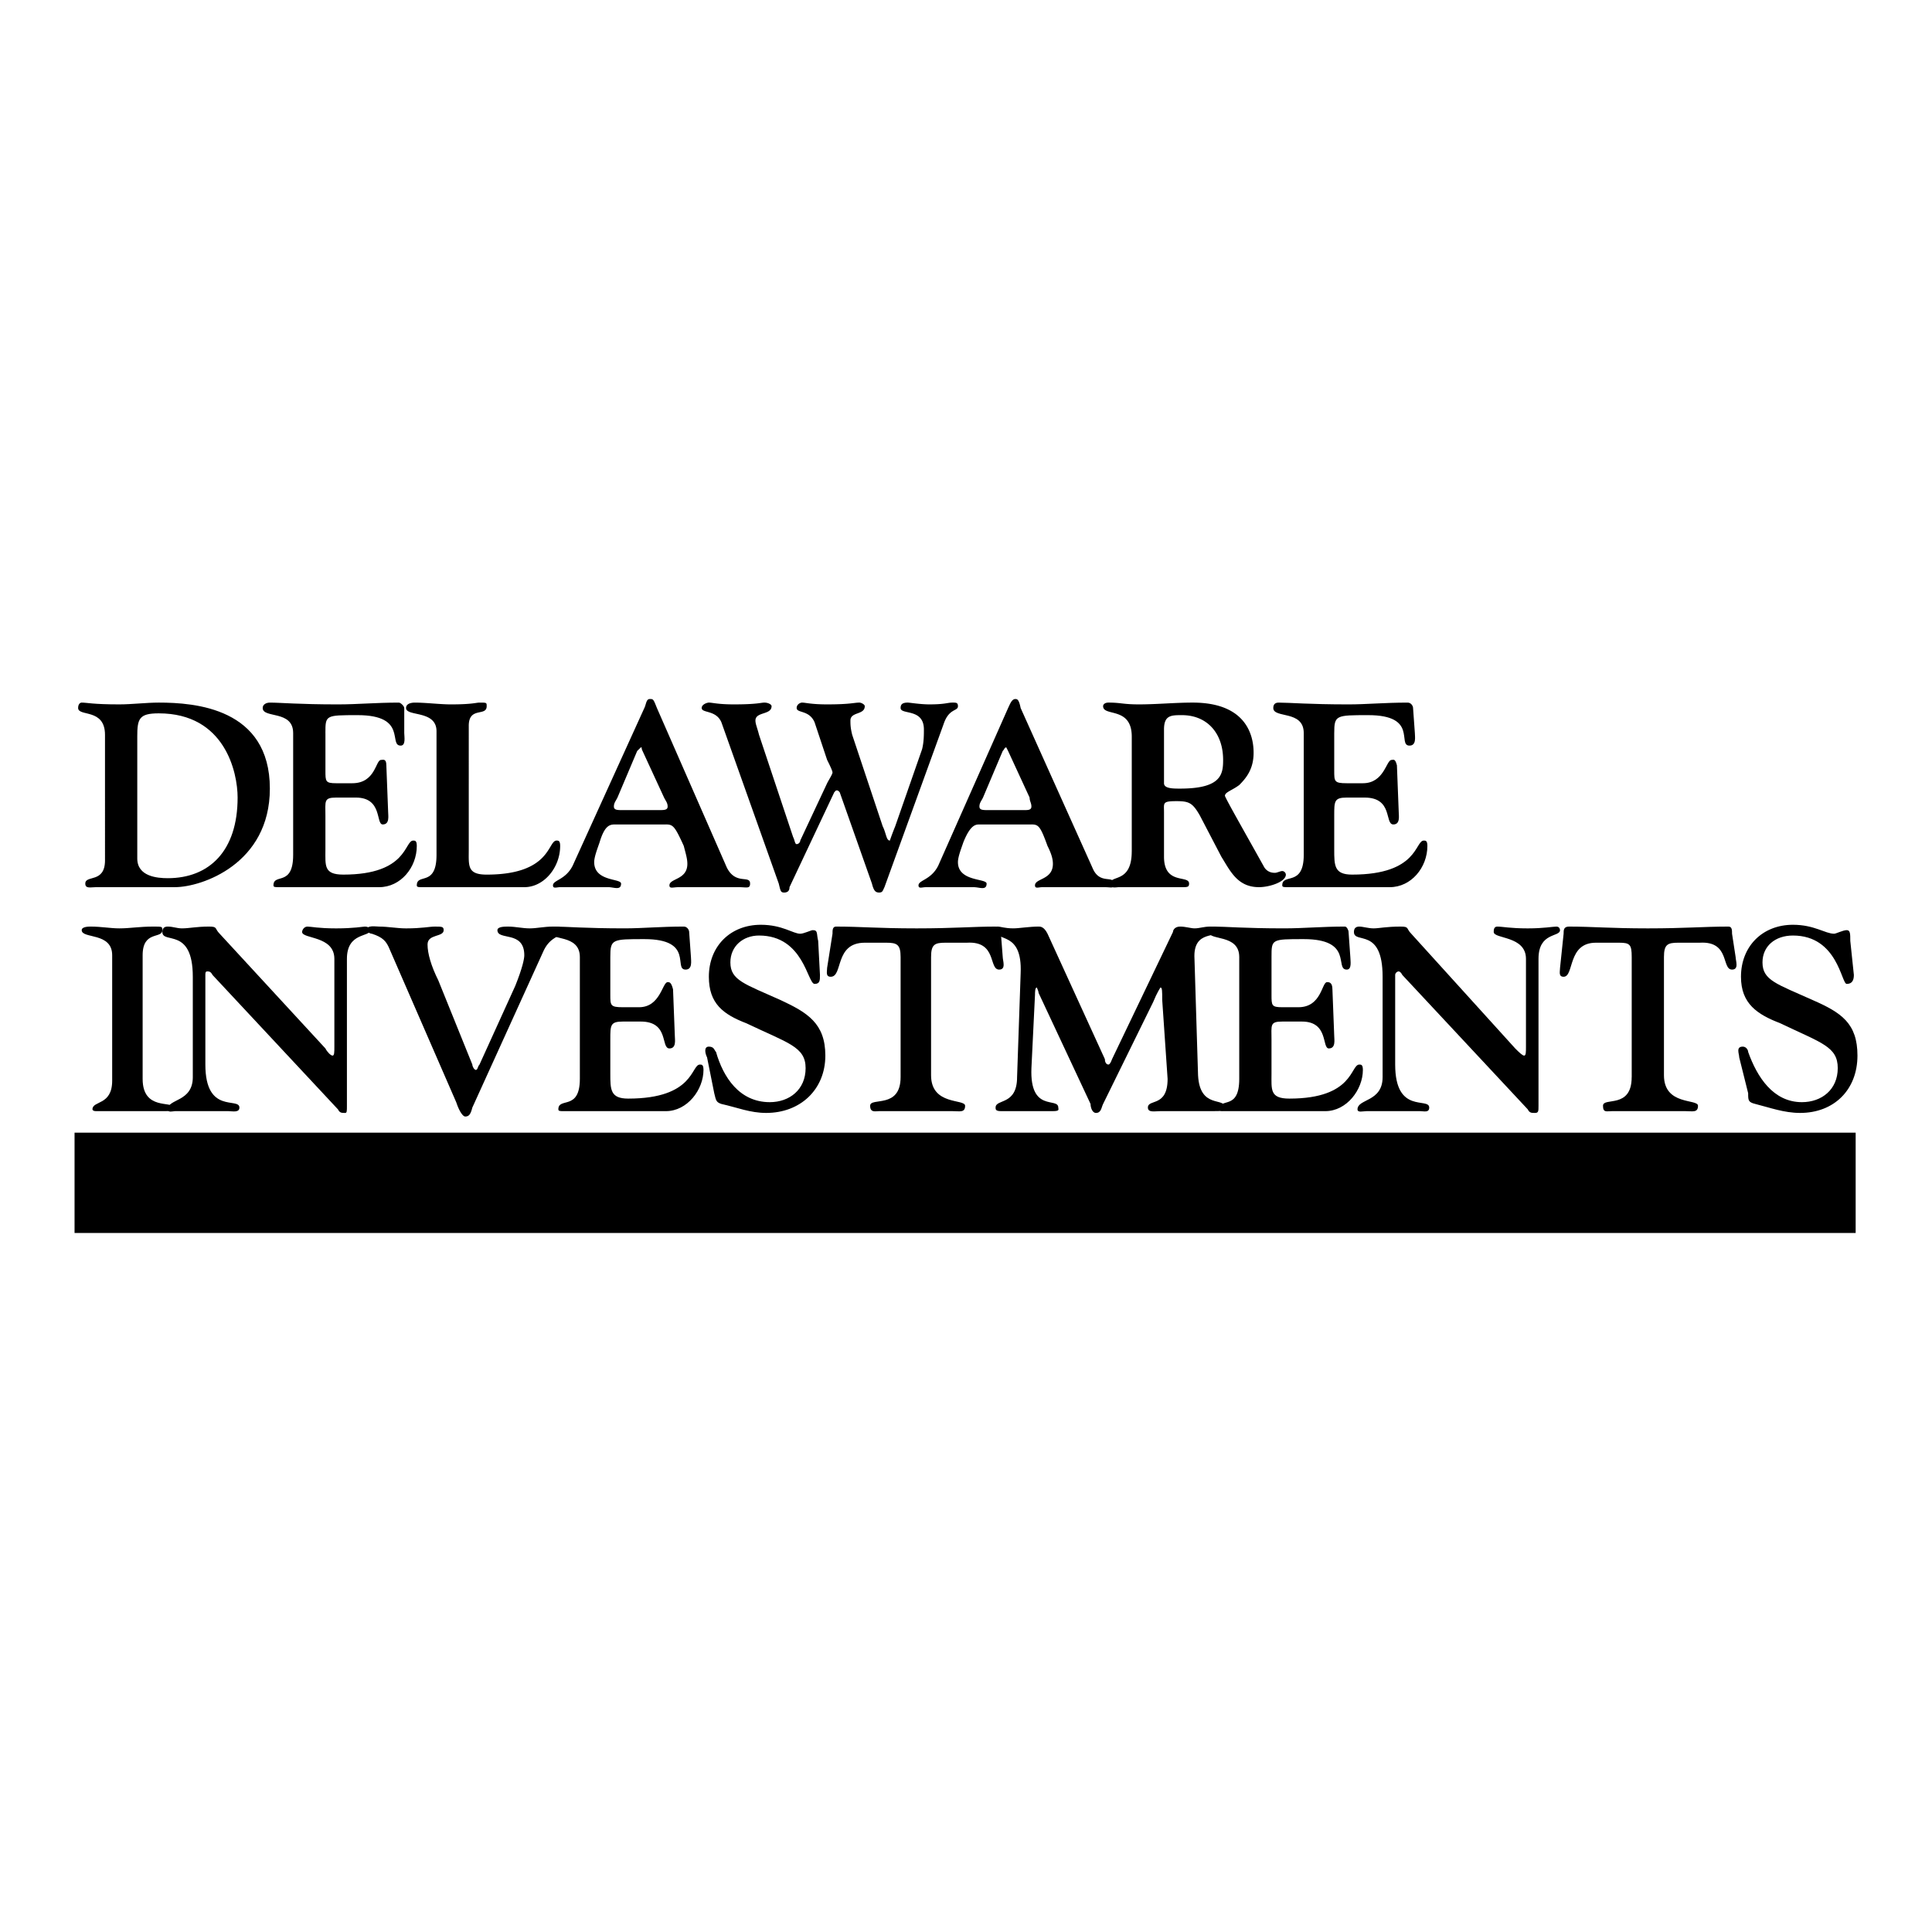
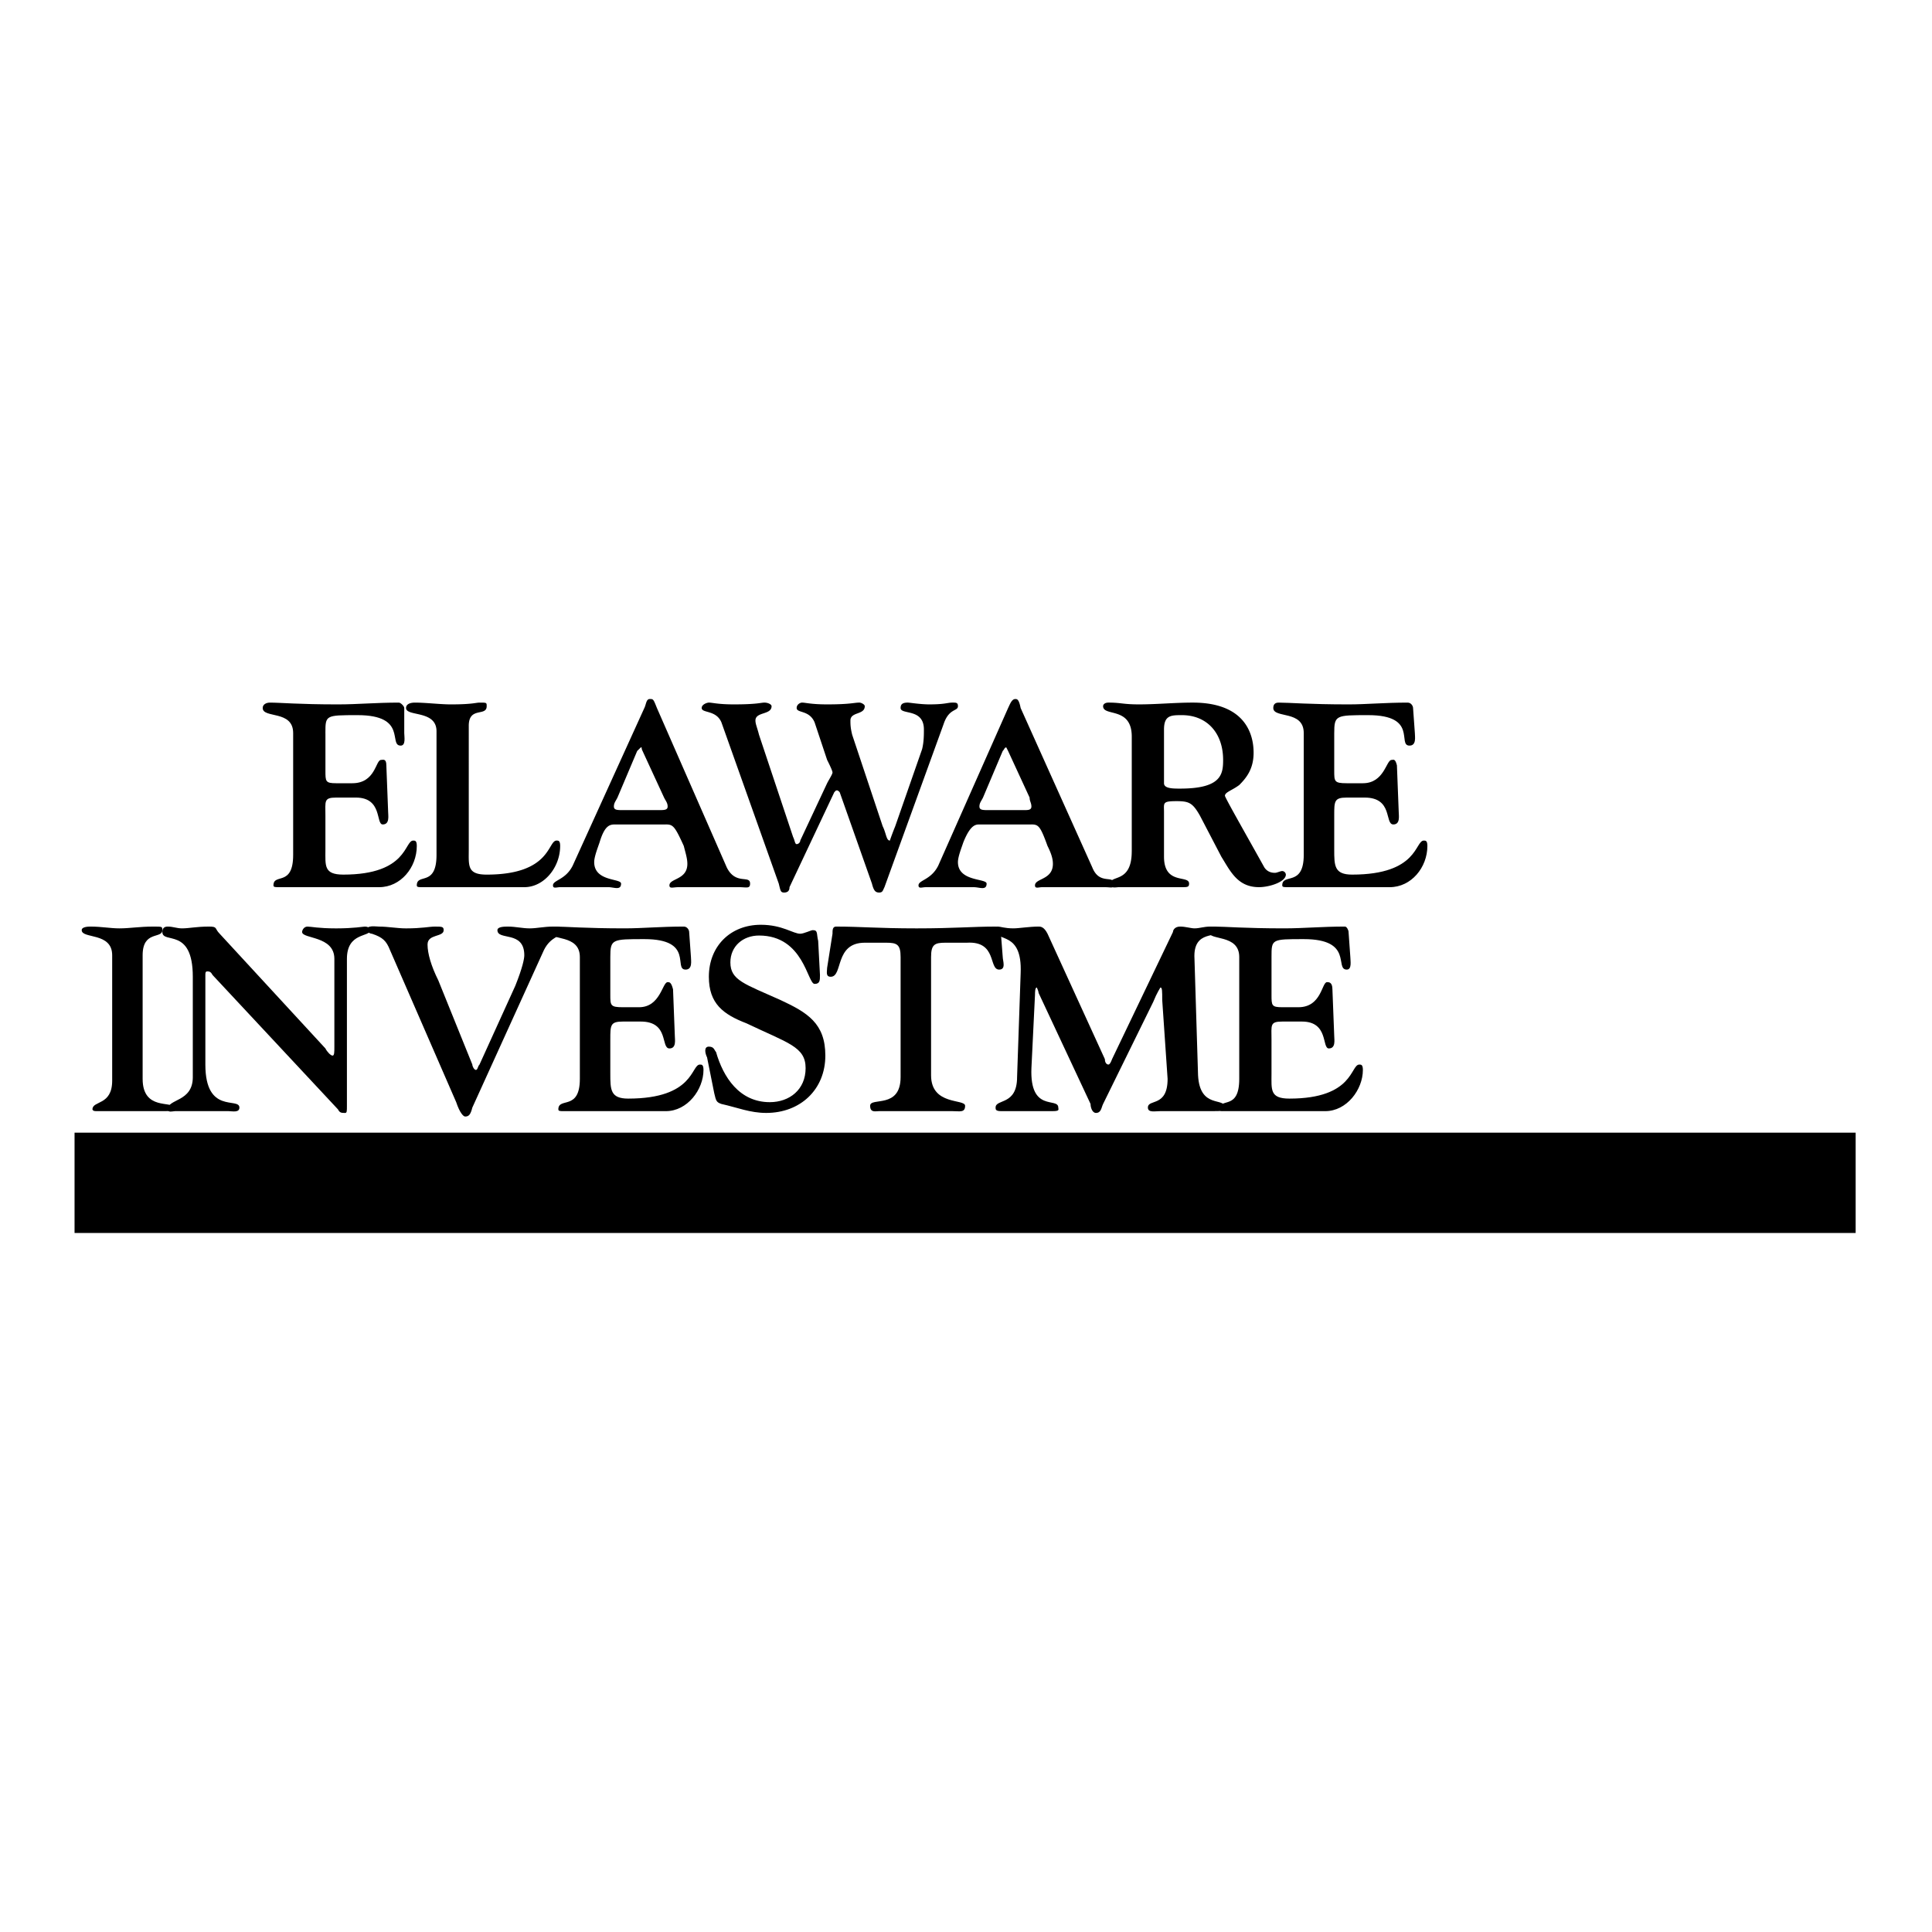
<svg xmlns="http://www.w3.org/2000/svg" width="2500" height="2500" viewBox="0 0 192.756 192.756">
  <g fill-rule="evenodd" clip-rule="evenodd">
    <path fill="#fff" d="M0 0h192.756v192.756H0V0z" />
    <path d="M14.231 95.305c0-2.503 1.967-1.609 1.967-2.503 0-.357 0-.357-.895-.357-1.43 0-2.324.179-3.396.179-.895 0-1.788-.179-2.861-.179-.179 0-.894 0-.894.357 0 .894 3.04.179 3.04 2.503v12.515c0 2.502-1.967 1.967-1.967 2.859 0 0 0 .18.358.18H16.376c.536 0 .895 0 .895-.357 0-.715-3.04.357-3.04-2.861V95.305z" />
    <path d="M19.237 107.463c0 2.502-2.503 2.145-2.503 3.217 0 .357.537.18.716.18H22.813c.358 0 1.073.178 1.073-.357 0-1.072-3.397.715-3.397-4.291v-8.939c0-.178 0-.355.178-.355.18 0 .358 0 .537.355l12.514 13.408c.179.357.357.357.715.357.179 0 .179-.178.179-.715v-14.66c0-2.681 2.324-2.146 2.324-2.86 0 0 0-.357-.536-.357-.179 0-1.073.179-2.861.179-1.788 0-2.502-.179-2.86-.179-.357 0-.537.357-.537.537 0 .715 3.218.357 3.218 2.681v8.761c0 .535 0 .893-.179.893s-.536-.357-.715-.715L21.918 93.16c-.536-.537-.179-.715-1.072-.715-1.251 0-1.967.179-2.682.179-.536 0-.894-.179-1.431-.179-.357 0-.536.179-.536.537 0 1.251 3.039-.537 3.039 4.47v10.011h.001z" />
    <path d="M54.277 94.769c.715-1.43 1.788-1.252 1.788-1.967 0-.357-.358-.357-.894-.357-.894 0-1.609.179-2.325.179-.715 0-1.43-.179-2.145-.179-.358 0-1.073 0-1.073.357 0 1.073 2.681 0 2.681 2.503 0 .357-.179 1.251-.894 3.039l-3.575 7.867c-.179.178-.179.535-.358.535-.178 0-.357-.357-.357-.535l-3.396-8.402c-.715-1.431-1.073-2.682-1.073-3.576 0-1.072 1.609-.715 1.609-1.43 0-.357-.178-.357-.894-.357-.536 0-1.252.179-2.86.179-.894 0-1.788-.179-2.682-.179-.358 0-1.251-.178-1.251.357 0 .179.357.358.536.358 1.073.357 1.43.715 1.788 1.609l6.614 15.196c.358 1.072.715 1.43.894 1.43.357 0 .536-.178.715-.893l7.152-15.734z" />
    <path d="M60.891 95.484c0-1.788.18-1.788 3.397-1.788 5.006 0 2.861 3.04 4.112 3.04.715 0 .536-.895.536-1.252l-.179-2.503c0-.179-.179-.537-.536-.537-2.323 0-4.112.179-5.899.179-3.934 0-5.9-.179-6.973-.179-.357 0-.536.179-.536.537 0 .894 3.039.179 3.039 2.503v12.156c0 3.219-2.146 1.789-2.146 3.039 0 .18.179.18.537.18h10.19c2.146 0 3.754-2.146 3.754-4.113 0-.535-.179-.535-.357-.535-.894 0-.536 3.396-7.151 3.396-1.788 0-1.788-.895-1.788-2.502v-3.398c0-1.43 0-1.787 1.252-1.787h1.788c2.86 0 1.967 2.682 2.86 2.682.716 0 .537-.895.537-1.252l-.179-4.646c-.18-.717-.358-.717-.537-.717-.536 0-.714 2.504-2.86 2.504h-1.609c-1.252 0-1.252-.18-1.252-1.252v-3.755zM71.26 109.07c.179.717.179.895.715 1.072 1.608.359 2.861.895 4.47.895 3.396 0 5.899-2.324 5.899-5.721 0-3.217-1.788-4.291-4.469-5.541-3.576-1.609-5.005-1.967-5.005-3.755 0-1.609 1.251-2.682 2.86-2.682 4.469 0 4.827 4.827 5.542 4.827.536 0 .536-.357.536-.895l-.179-3.396c-.179-.715 0-1.073-.536-1.073-.179 0-.895.358-1.252.358-.715 0-1.788-.894-3.933-.894-3.039 0-5.185 2.145-5.185 5.185 0 2.682 1.43 3.754 3.755 4.648 4.111 1.967 5.898 2.324 5.898 4.469s-1.609 3.396-3.575 3.396c-3.039 0-4.648-2.502-5.363-5.006-.179-.178-.179-.535-.715-.535-.537 0-.358.715-.179 1.072l.716 3.576zM89.853 107.463c0 3.217-3.039 1.967-3.039 2.859 0 .715.536.537.894.537H95.037c.716 0 1.252.178 1.252-.537s-3.396 0-3.396-3.039V95.484c0-1.252.357-1.43 1.43-1.43h2.145c3.039-.179 2.146 2.682 3.218 2.682.715 0 .357-.895.357-1.252l-.18-2.324c-.178-.358-.178-.715-.535-.715-2.324 0-4.112.179-7.867.179-3.933 0-5.542-.179-8.044-.179-.358 0-.358.357-.358.715l-.536 3.396c0 .359-.179.895.358.895 1.251 0 .357-3.397 3.397-3.397h2.145c1.073 0 1.43.178 1.43 1.43v11.979z" />
    <path d="M103.262 99.238c0-.178 0-.715.178-.715 0 0 .178.357.178.537l5.186 11.082c0 .359.18.895.537.895.535 0 .535-.535.715-.895l5.006-10.189c.357-.893.715-1.43.715-1.43.178 0 .178.357.178 1.252l.537 7.865c0 2.861-1.967 1.967-1.967 2.861 0 .535.715.357 1.252.357h5.183c.894 0 1.252 0 1.252-.357 0-1.072-2.502.178-2.682-3.219l-.357-11.621c-.18-3.039 2.502-1.966 2.502-2.86 0-.179-.178-.357-.893-.357-.717 0-1.072.179-1.609.179-.357 0-.895-.179-1.43-.179-.537 0-.715.357-.715.537l-6.08 12.692s-.178.537-.357.537c-.178 0-.357-.18-.357-.537l-5.721-12.514c-.357-.715-.715-.715-.895-.715-.893 0-1.965.179-2.502.179-.895 0-1.252-.179-1.609-.179-.178 0-.178.179-.178.357 0 1.252 2.682 0 2.502 4.292l-.357 10.369c0 2.859-2.145 2.145-2.145 3.039 0 .178 0 .357.535.357h5.186c.715 0 .535-.18.535-.357 0-1.072-2.859.535-2.68-3.934l.357-7.329z" />
    <path d="M126.859 95.484c0-1.788 0-1.788 3.217-1.788 5.006 0 3.041 3.04 4.291 3.04.537 0 .357-.895.357-1.252l-.178-2.503c0-.179-.18-.537-.357-.537-2.324 0-4.113.179-6.078.179-3.934 0-5.9-.179-6.973-.179-.357 0-.537.179-.537.537 0 .894 3.039.179 3.039 2.503v12.156c0 3.219-1.967 1.789-1.967 3.039 0 .18.18.18.357.18H132.221c2.145 0 3.754-2.146 3.754-4.113 0-.535-.18-.535-.357-.535-.895 0-.537 3.396-6.973 3.396-1.967 0-1.787-.895-1.787-2.502v-3.398c0-1.43-.18-1.787 1.072-1.787h1.967c2.682 0 1.967 2.682 2.682 2.682s.537-.895.537-1.252l-.18-4.646c0-.717-.357-.717-.537-.717-.535 0-.535 2.504-2.859 2.504h-1.609c-1.072 0-1.072-.18-1.072-1.252v-3.755z" />
-     <path d="M137.943 107.463c0 2.502-2.504 2.145-2.504 3.217 0 .357.537.18.895.18h5.364c.357 0 .895.178.895-.357 0-1.072-3.396.715-3.396-4.291v-8.939c0-.178.178-.355.357-.355 0 0 .178 0 .357.355l12.514 13.408c.18.357.357.357.715.357s.357-.178.357-.715v-14.66c0-2.681 2.146-2.146 2.146-2.86 0 0 0-.357-.357-.357-.359 0-1.252.179-2.861.179-1.787 0-2.504-.179-3.039-.179-.357 0-.357.357-.357.537 0 .715 3.217.357 3.217 2.681v8.761c0 .535 0 .893-.178.893-.18 0-.537-.357-.895-.715l-10.37-11.443c-.535-.537-.178-.715-1.072-.715-1.43 0-2.145.179-2.682.179-.535 0-1.072-.179-1.43-.179s-.537.179-.537.537c0 1.251 2.861-.537 2.861 4.47v10.011zM162.793 107.463c0 3.217-2.861 1.967-2.861 2.859 0 .715.357.537.895.537h7.33c.715 0 1.252.178 1.252-.537s-3.396 0-3.396-3.039V95.484c0-1.252.355-1.43 1.43-1.43h2.145c3.039-.179 2.146 2.682 3.219 2.682.715 0 .357-.895.357-1.252l-.357-2.324c0-.358 0-.715-.357-.715-2.504 0-4.291.179-8.045.179-3.756 0-5.543-.179-7.867-.179-.537 0-.537.357-.537.715l-.355 3.396c0 .359-.18.895.355.895 1.074 0 .359-3.397 3.219-3.397h2.324c1.072 0 1.252.178 1.252 1.43v11.979h-.003zM174.414 109.07c0 .717 0 .895.715 1.072 1.43.359 2.859.895 4.469.895 3.396 0 5.721-2.324 5.721-5.721 0-3.217-1.609-4.291-4.471-5.541-3.574-1.609-5.004-1.967-5.004-3.755 0-1.609 1.25-2.682 3.039-2.682 4.469 0 4.826 4.827 5.363 4.827.535 0 .715-.357.715-.895l-.357-3.396c0-.715 0-1.073-.357-1.073s-1.074.358-1.252.358c-.895 0-1.967-.894-4.111-.894-3.039 0-5.186 2.145-5.186 5.185 0 2.682 1.609 3.754 3.934 4.648 4.111 1.967 5.721 2.324 5.721 4.469s-1.609 3.396-3.576 3.396c-2.859 0-4.469-2.502-5.361-5.006 0-.178-.18-.535-.537-.535-.715 0-.357.715-.357 1.072l.892 3.576zM10.477 85.83c0 2.325-1.967 1.43-1.967 2.325 0 .536.537.357 1.073.357h7.866c2.681 0 9.475-2.324 9.475-9.833 0-8.045-7.508-8.581-11.084-8.581-1.251 0-2.682.179-3.933.179-2.682 0-3.218-.179-3.755-.179-.179 0-.357.179-.357.536 0 .894 2.681 0 2.681 2.682V85.83h.001zm3.218-12.335c0-1.788.179-2.324 2.146-2.324 6.615 0 7.866 5.899 7.866 8.402 0 5.363-2.86 8.044-6.972 8.044-1.072 0-3.039-.178-3.039-1.966V73.495h-.001z" />
-     <path d="M32.466 73.137c0-1.787 0-1.787 3.218-1.787 5.006 0 3.04 3.039 4.291 3.039.536 0 .357-.894.357-1.252v-2.502c0-.179-.357-.536-.536-.536-2.324 0-4.112.179-6.078.179-3.933 0-5.721-.179-6.793-.179-.357 0-.715.179-.715.536 0 1.073 3.039.178 3.039 2.502v12.157c0 3.218-1.966 1.788-1.966 3.039 0 .18.178.18.536.18H37.83c2.146 0 3.754-1.967 3.754-4.112 0-.537-.178-.537-.357-.537-.894 0-.536 3.396-6.972 3.396-1.966 0-1.788-.894-1.788-2.502v-3.396c0-1.43-.179-1.788 1.072-1.788h1.967c2.682 0 1.966 2.681 2.682 2.681s.537-.894.537-1.251l-.179-4.648c0-.715-.357-.536-.536-.536-.537 0-.537 2.324-2.86 2.324h-1.609c-1.072 0-1.072-.179-1.072-1.251v-3.756h-.003z" />
+     <path d="M32.466 73.137c0-1.787 0-1.787 3.218-1.787 5.006 0 3.04 3.039 4.291 3.039.536 0 .357-.894.357-1.252v-2.502c0-.179-.357-.536-.536-.536-2.324 0-4.112.179-6.078.179-3.933 0-5.721-.179-6.793-.179-.357 0-.715.179-.715.536 0 1.073 3.039.178 3.039 2.502v12.157c0 3.218-1.966 1.788-1.966 3.039 0 .18.178.18.536.18H37.83c2.146 0 3.754-1.967 3.754-4.112 0-.537-.178-.537-.357-.537-.894 0-.536 3.396-6.972 3.396-1.966 0-1.788-.894-1.788-2.502v-3.396c0-1.43-.179-1.788 1.072-1.788h1.967c2.682 0 1.966 2.681 2.682 2.681s.537-.894.537-1.251l-.179-4.648c0-.715-.357-.536-.536-.536-.537 0-.537 2.324-2.86 2.324h-1.609c-1.072 0-1.072-.179-1.072-1.251v-3.756z" />
    <path d="M46.768 72.423c0-1.967 1.788-.895 1.788-1.967 0-.357 0-.357-.714-.357-.358 0-.716.179-2.861.179-1.072 0-2.502-.179-3.575-.179-.537 0-.894.179-.894.536 0 .894 3.039.178 3.039 2.324v12.335c0 3.218-1.966 1.788-1.966 3.039 0 .18.179.18.536.18H52.311c1.967 0 3.576-1.967 3.576-4.112 0-.537-.179-.537-.358-.537-.894 0-.536 3.396-6.972 3.396-1.966 0-1.788-.894-1.788-2.502V72.423h-.001zM62.143 80.825c-.537 0-.895 0-.895-.357 0-.358.179-.536.357-.894l1.967-4.648.358-.357c.179 0 0 0 .179.357l2.145 4.648c.179.357.357.536.357.894 0 .357-.357.357-.894.357h-3.574zm4.29 1.43c.716 0 .895.179 1.788 2.146.179.715.357 1.251.357 1.788 0 1.609-1.788 1.43-1.788 2.145 0 .358.358.18.895.18H73.763c.716 0 1.073.179 1.073-.357 0-.895-1.43.178-2.324-1.609L65.54 70.635c-.357-.894-.357-.894-.715-.894s-.357.537-.537.894l-7.151 15.732c-.715 1.431-1.966 1.431-1.966 1.966 0 .358.357.18.715.18h4.827c.536 0 1.252.357 1.252-.357 0-.537-2.682-.179-2.682-2.146 0-.536.357-1.431.536-1.966.536-1.788 1.072-1.788 1.609-1.788h5.005v-.001zM75.729 73.316c-.179-.715-.358-1.073-.358-1.43 0-.894 1.609-.536 1.609-1.431 0-.178-.357-.357-.714-.357s-.715.179-3.039.179c-1.609 0-2.146-.179-2.503-.179-.179 0-.716.179-.716.536 0 .537 1.431.178 1.967 1.43l5.721 16.09c.179.715.179.894.537.894.358 0 .536-.179.536-.536l4.469-9.476.179-.178c.179 0 .179 0 .358.178l3.218 9.118c.179.715.357.894.715.894s.357-.179.536-.536l5.9-16.269c.536-1.609 1.43-1.251 1.43-1.788 0-.357-.179-.357-.537-.357-.536 0-.714.179-2.323.179-.894 0-1.967-.179-2.146-.179-.536 0-.715.179-.715.536 0 .715 2.324 0 2.324 2.145 0 .537 0 1.252-.179 1.967l-2.681 7.687a28.96 28.96 0 0 0-.537 1.43c-.357 0-.357-.715-.715-1.43l-3.04-9.117c-.178-.715-.178-1.073-.178-1.43 0-.894 1.431-.536 1.431-1.431 0-.178-.358-.357-.537-.357-.537 0-.894.179-3.218.179-1.609 0-2.146-.179-2.503-.179-.179 0-.536.179-.536.536 0 .537 1.251.178 1.788 1.43l1.251 3.754c.179.356.536 1.073.536 1.251s-.357.715-.536 1.072l-2.682 5.721c0 .179-.179.357-.357.357s-.179-.357-.357-.715l-3.398-10.188zM98.613 80.825c-.537 0-.895 0-.895-.357 0-.358.18-.536.357-.894l1.967-4.648c.178-.179.178-.357.357-.357l.18.357 2.145 4.648c0 .357.18.536.18.894 0 .357-.359.357-.717.357h-3.574zm4.291 1.43c.713 0 .893.179 1.607 2.146.357.715.537 1.251.537 1.788 0 1.609-1.787 1.43-1.787 2.145 0 .358.355.18.715.18h6.255c.715 0 .895.179.895-.357 0-.895-1.43.178-2.145-1.609l-7.152-15.911c-.178-.894-.357-.894-.535-.894-.357 0-.537.537-.715.894l-6.973 15.732c-.715 1.431-1.967 1.431-1.967 1.966 0 .358.358.18.716.18h4.826c.537 0 1.252.357 1.252-.357 0-.537-2.86-.179-2.86-2.146 0-.536.358-1.431.536-1.966.715-1.788 1.251-1.788 1.609-1.788h5.186v-.003z" />
    <path d="M116.133 72.78c0-1.43.715-1.43 1.787-1.43 2.504 0 4.111 1.787 4.111 4.469 0 1.43-.178 2.86-4.289 2.86-.715 0-1.609 0-1.609-.537V72.78zm-3.219 12.157c0 3.218-2.145 2.324-2.145 3.218 0 .536.537.357.893.357h6.258c.537 0 .715 0 .715-.357 0-.895-2.502.178-2.502-2.682v-4.47c0-.894-.18-1.072 1.252-1.072 1.25 0 1.607.178 2.324 1.43l2.145 4.112c.895 1.43 1.607 3.039 3.754 3.039 1.072 0 2.682-.537 2.682-1.252a.384.384 0 0 0-.357-.357c-.178 0-.537.179-.715.179-.18 0-.715 0-1.072-.537-1.789-3.218-3.934-6.972-3.934-7.151 0-.358.715-.536 1.43-1.073.715-.715 1.43-1.609 1.43-3.218 0-1.252-.357-5.005-6.078-5.005-1.787 0-3.574.179-5.363.179-1.607 0-1.787-.179-3.039-.179-.357 0-.535.179-.535.357 0 1.073 2.859 0 2.859 3.04v11.442h-.002z" />
    <path d="M133.117 73.137c0-1.787.178-1.787 3.396-1.787 5.004 0 2.859 3.039 4.111 3.039.715 0 .537-.894.537-1.252l-.18-2.502c0-.179-.18-.536-.537-.536-2.324 0-4.111.179-5.898.179-3.934 0-5.9-.179-6.973-.179-.357 0-.537.179-.537.536 0 1.073 3.039.178 3.039 2.502v12.157c0 3.218-2.145 1.788-2.145 3.039 0 .18.18.18.537.18h10.189c2.145 0 3.754-1.967 3.754-4.112 0-.537-.178-.537-.357-.537-.893 0-.537 3.396-7.15 3.396-1.787 0-1.787-.894-1.787-2.502v-3.396c0-1.43 0-1.788 1.25-1.788h1.789c2.859 0 1.965 2.681 2.859 2.681.715 0 .537-.894.537-1.251l-.18-4.648c-.178-.715-.357-.536-.537-.536-.535 0-.715 2.324-2.859 2.324h-1.609c-1.25 0-1.25-.179-1.25-1.251v-3.756h.001zM7.438 113.004h177.701v10.012H7.438v-10.012z" />
  </g>
</svg>